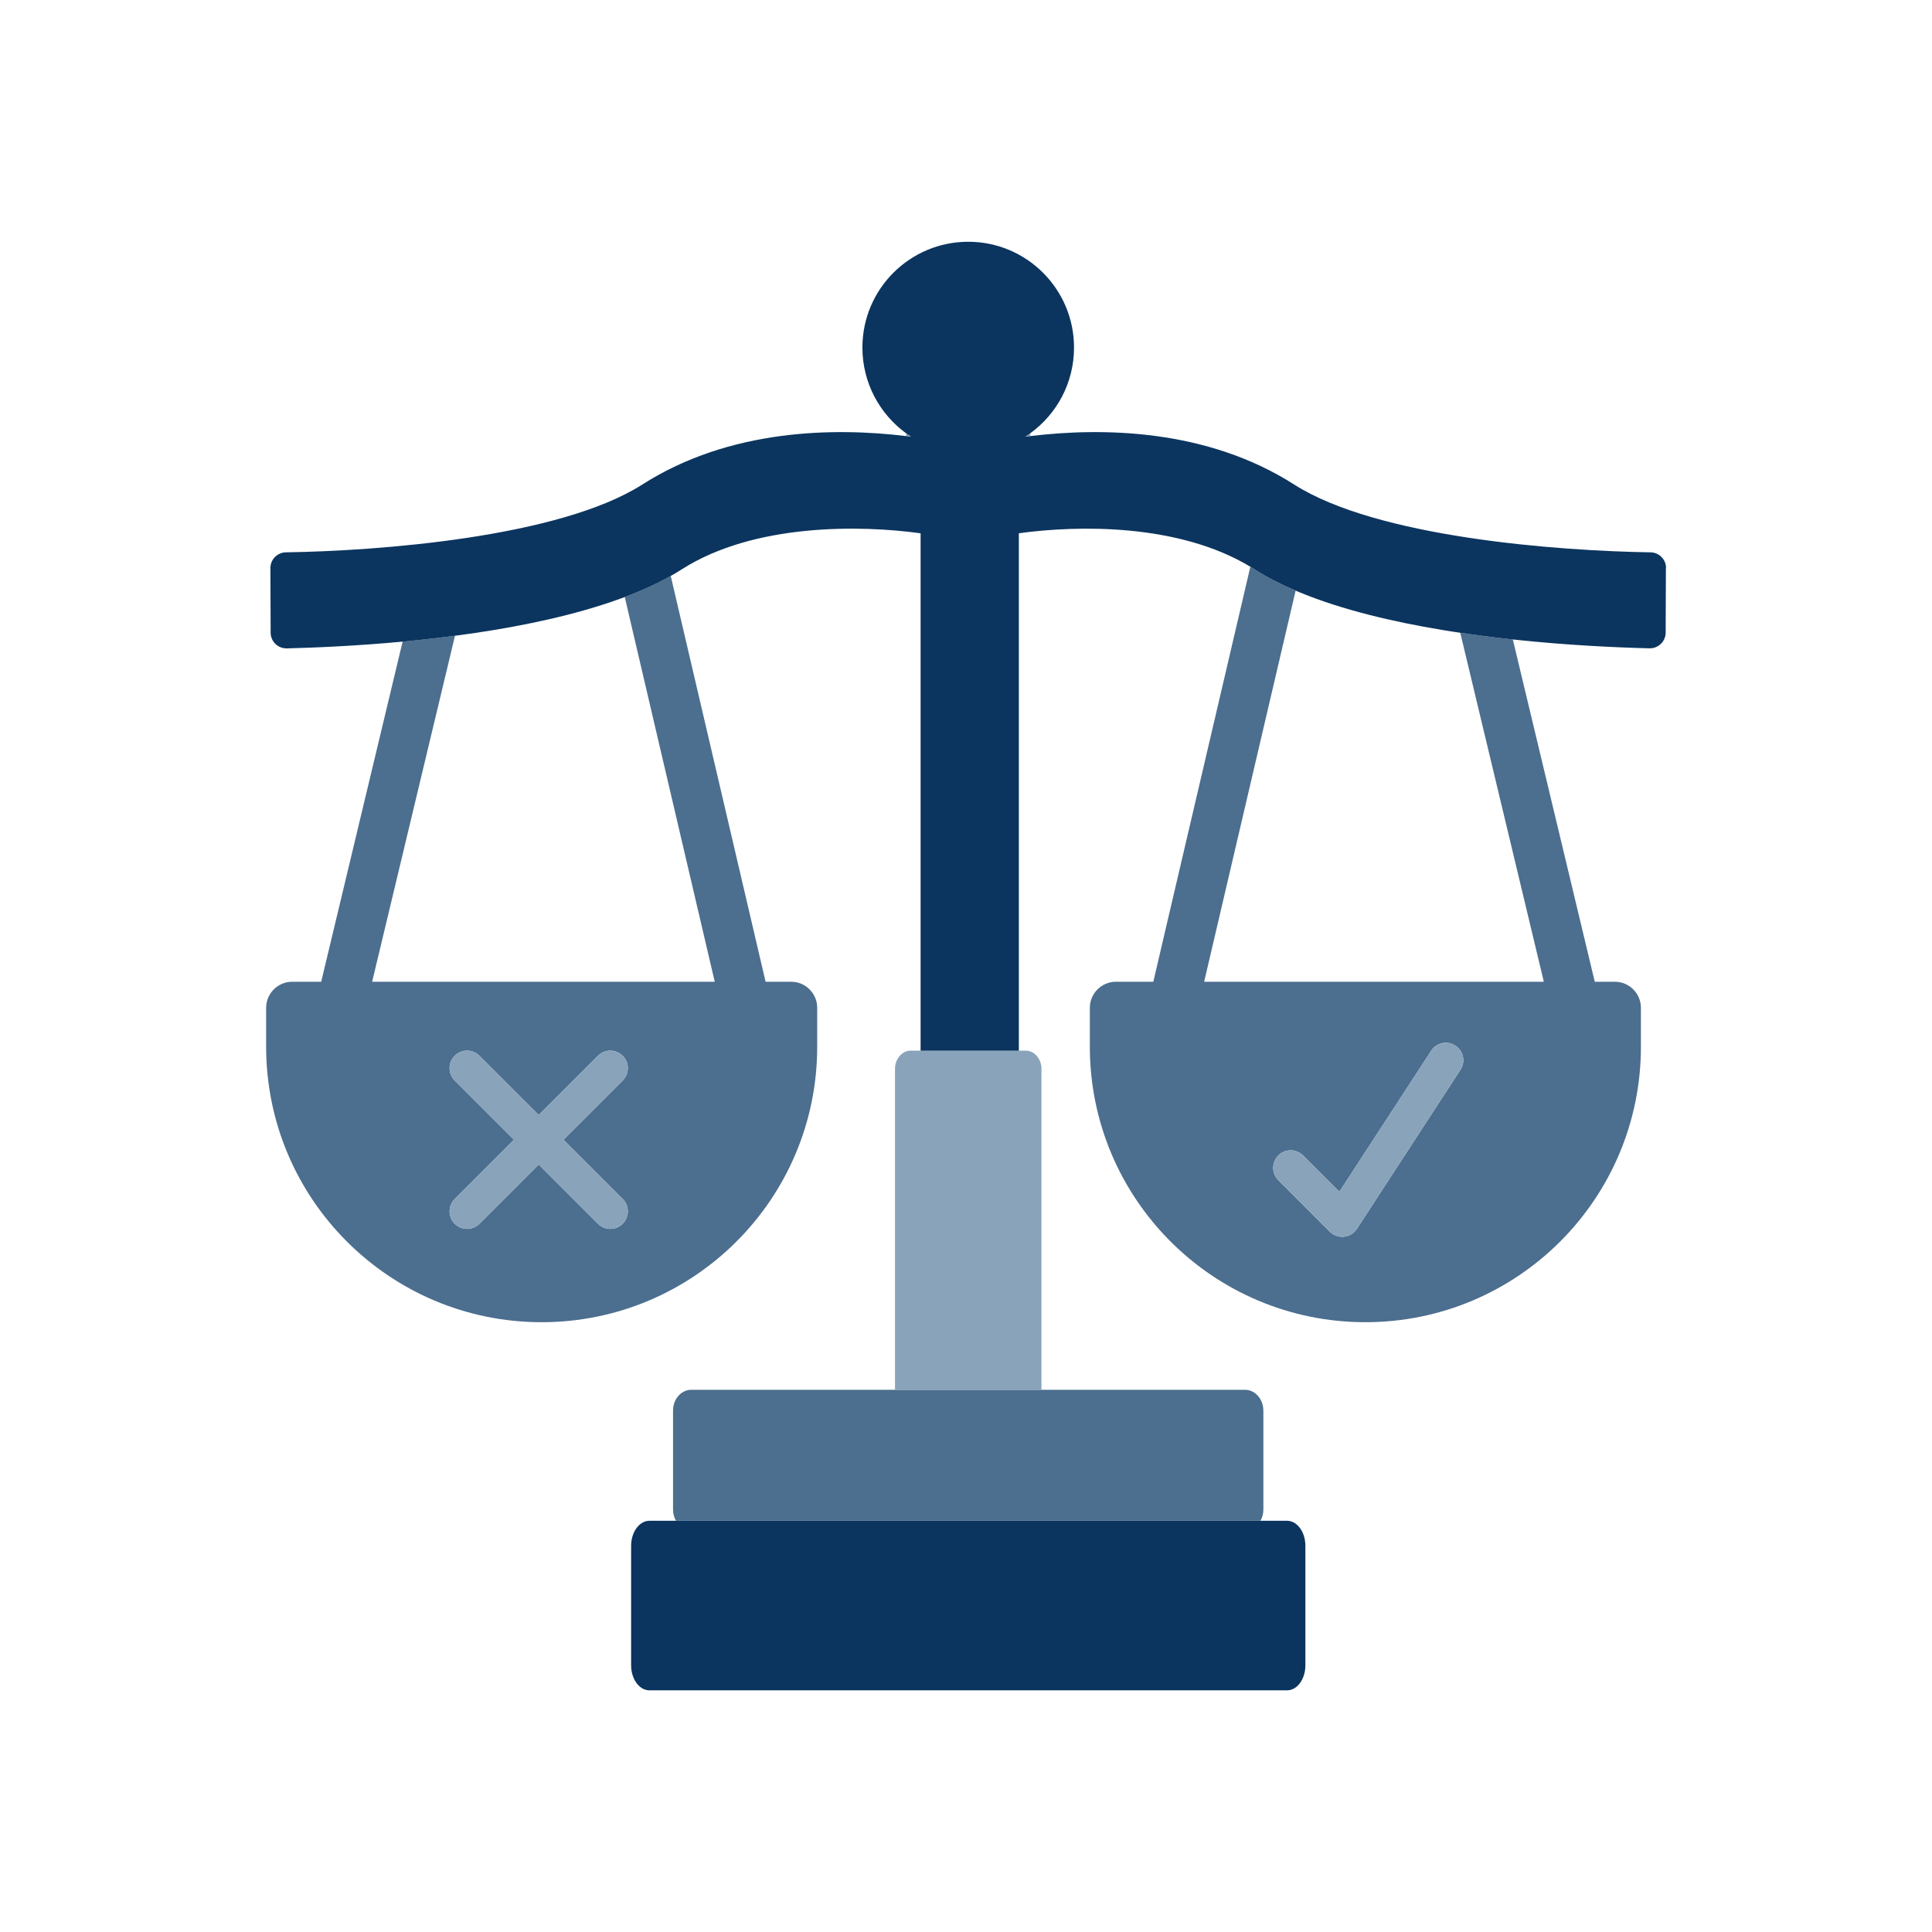
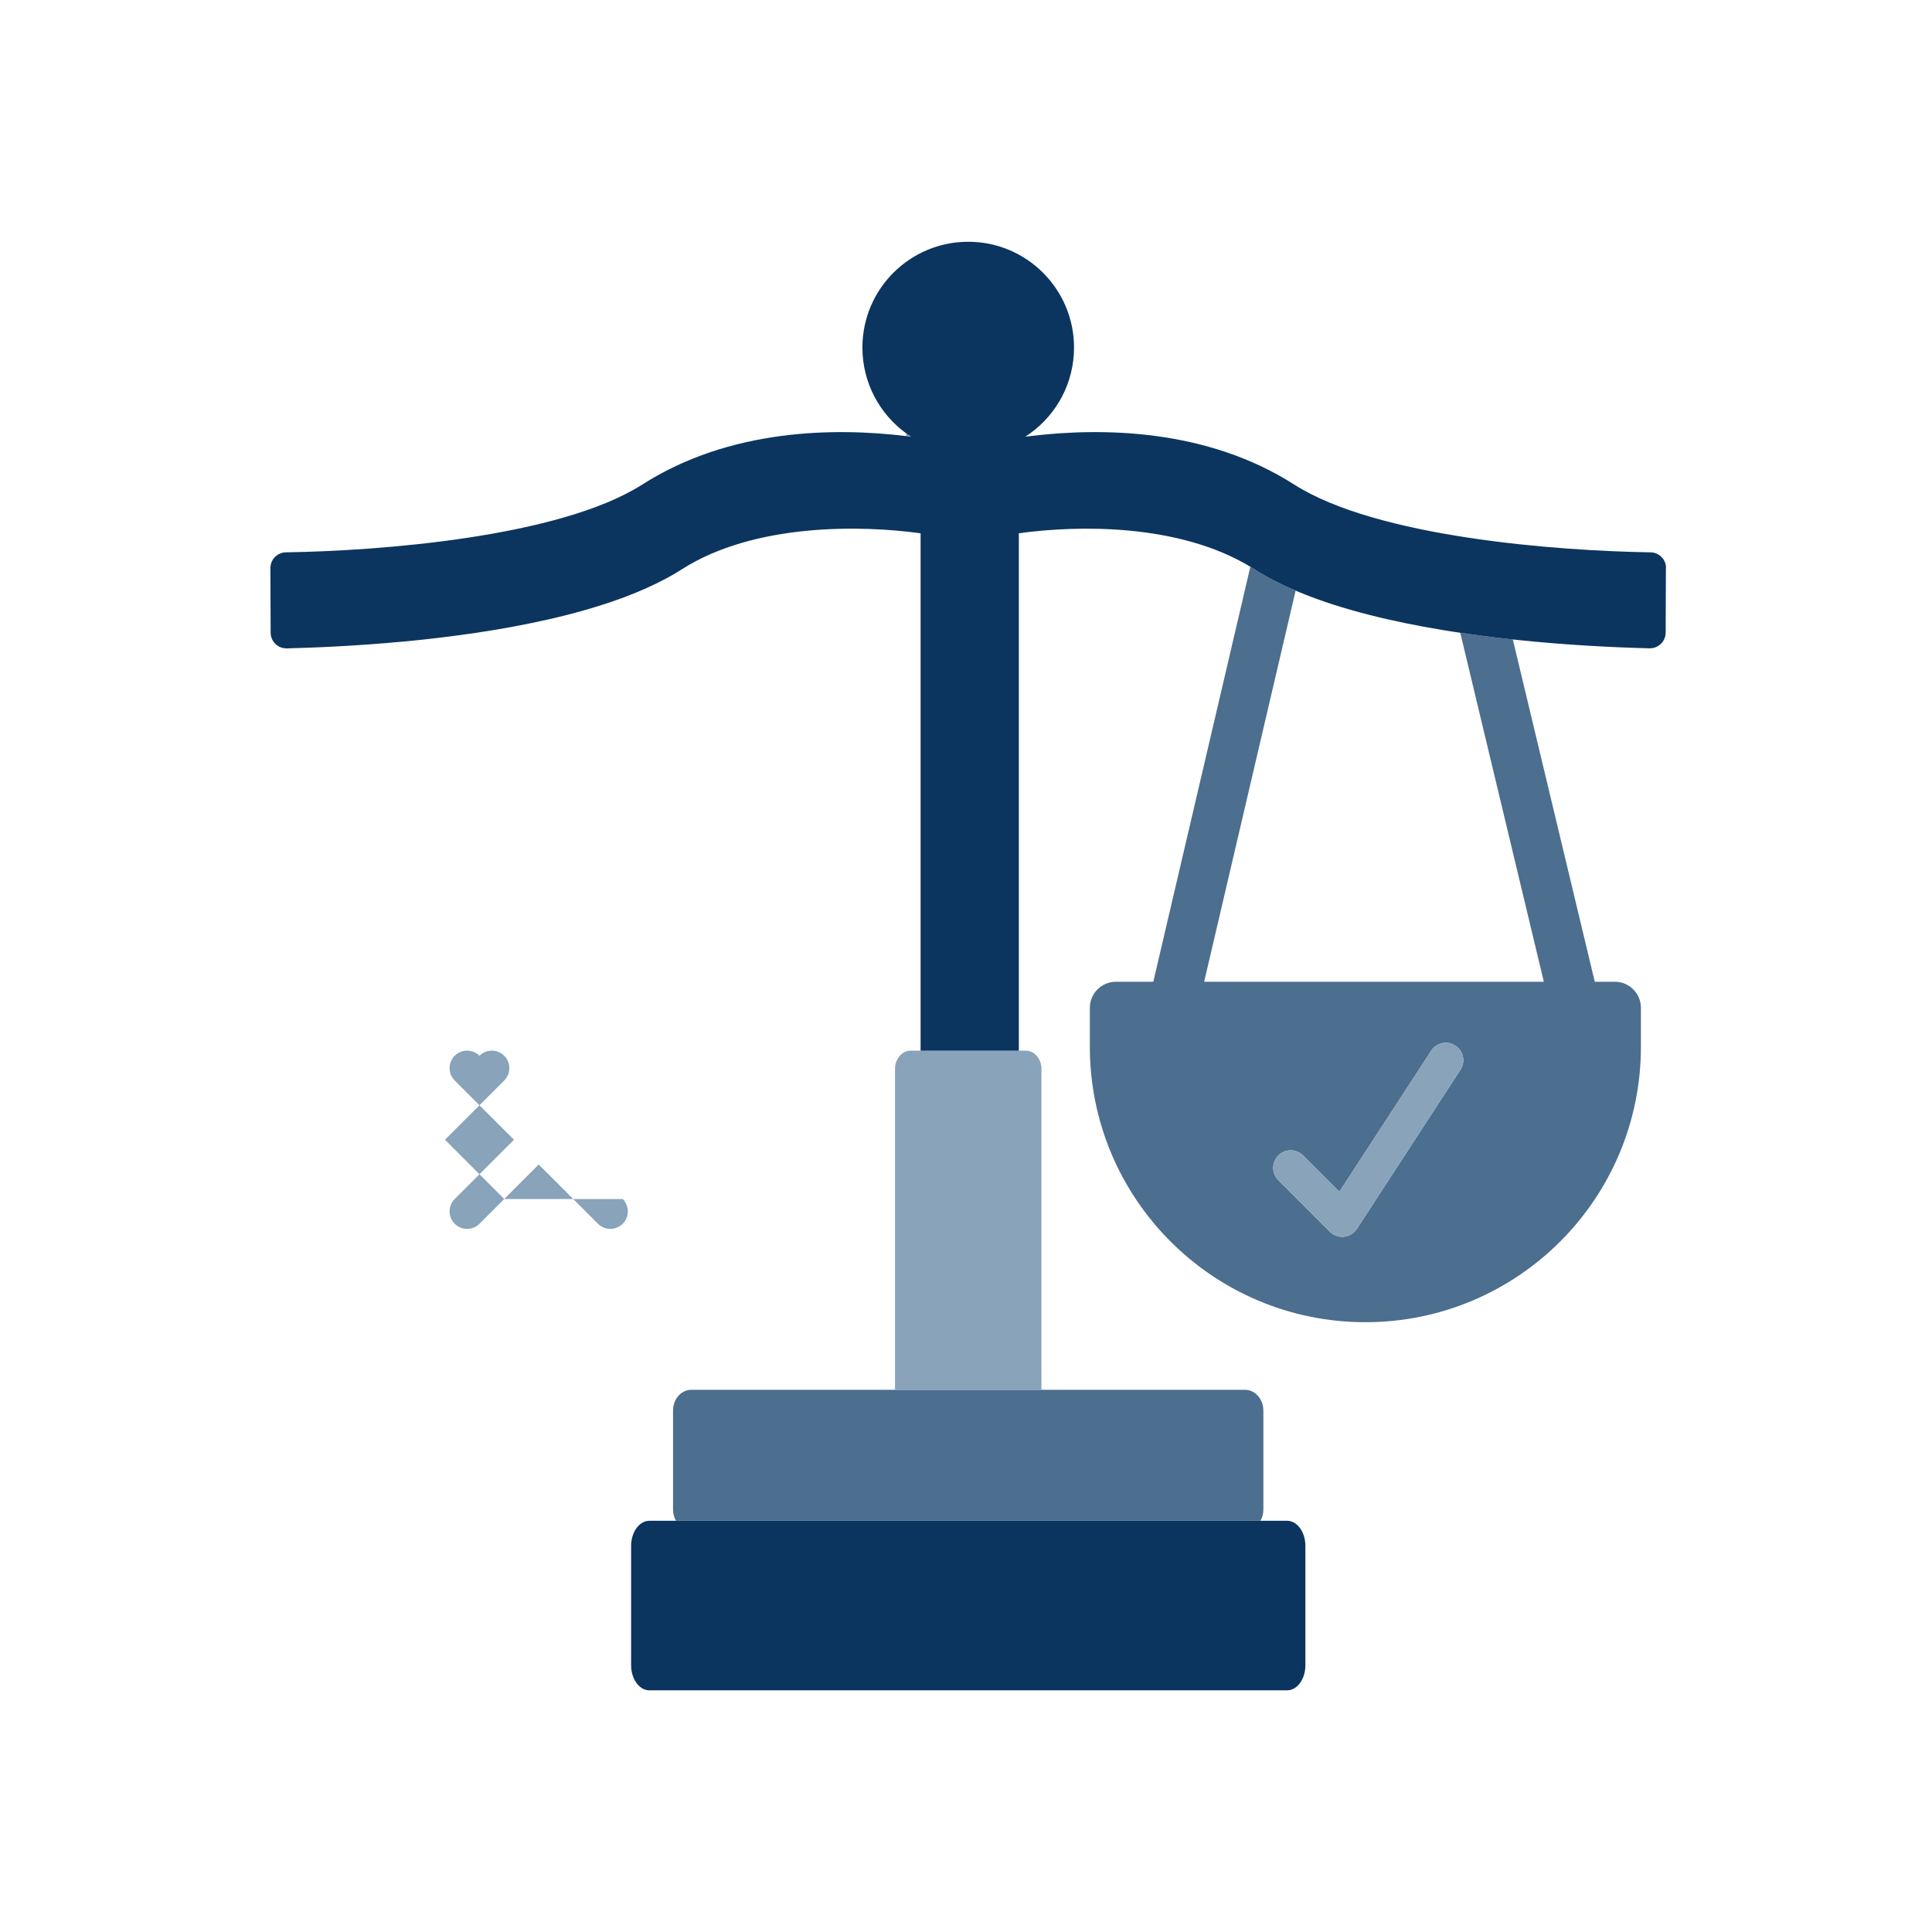
<svg xmlns="http://www.w3.org/2000/svg" id="Artwork" viewBox="0 0 600 600">
  <defs>
    <style>      .cls-1 {        fill: #88a3ba;      }      .cls-2 {        fill: #4c6e8f;      }      .cls-3 {        fill: #0b355f;      }    </style>
  </defs>
  <path class="cls-1" d="M282.95,135.61c-.52-.06-1.05-.14-1.58-.2,0-.28.03-.55.07-.82.5.35,1,.7,1.51,1.02Z" />
-   <path class="cls-1" d="M320.02,135.4c-.56.07-1.11.14-1.66.21.53-.34,1.06-.71,1.57-1.08.05.28.07.57.08.87Z" />
  <path class="cls-3" d="M405.4,480.07v37.1c0,4.3-2.55,7.78-5.68,7.78h-198.04c-3.13,0-5.68-3.48-5.68-7.78v-37.1c0-4.28,2.55-7.78,5.68-7.78h198.04c3.13,0,5.68,3.49,5.68,7.78Z" />
  <path class="cls-2" d="M392.35,438.06v30.74c0,1.28-.33,2.48-.91,3.49h-181.51c-.58-1.01-.91-2.21-.91-3.49v-30.74c0-3.56,2.55-6.45,5.68-6.45h171.95c3.13,0,5.69,2.88,5.69,6.45Z" />
  <path class="cls-1" d="M323.43,331.97v99.64h-45.48v-99.64c0-3.14,2.2-5.69,4.92-5.69h35.65c2.72,0,4.92,2.54,4.92,5.69Z" />
-   <path class="cls-2" d="M245.67,304.89h-7.91l-29.46-126.04c-.5.28-1,.55-1.5.82-3.92,2.11-8.21,4.01-12.78,5.73l27.95,119.49h-106.4l25.73-107.46c-3.32.44-6.62.83-9.85,1.18-2.16.24-4.3.44-6.41.64l-25.29,105.64h-9c-4.47,0-8.1,3.63-8.1,8.1v12.06c0,47.26,38.31,85.57,85.57,85.57s85.57-38.31,85.57-85.57v-12.06c0-4.47-3.63-8.1-8.1-8.1ZM193.39,372.36c2.12,2.13,2.12,5.57,0,7.69-2.13,2.12-5.57,2.12-7.69,0l-18.4-18.4-18.4,18.4c-2.12,2.12-5.56,2.12-7.68,0-2.13-2.12-2.13-5.56,0-7.69l18.4-18.4-18.41-18.4c-2.12-2.12-2.12-5.56,0-7.68,2.13-2.13,5.57-2.13,7.69,0l18.4,18.4,18.4-18.4c2.12-2.13,5.56-2.13,7.69,0,2.12,2.12,2.12,5.56,0,7.68l-18.4,18.4,18.4,18.4Z" />
  <path class="cls-2" d="M501.48,304.89h-6.21l-25.45-106.3c-1.82-.19-3.66-.4-5.5-.62-3.57-.43-7.19-.91-10.82-1.46l25.95,108.38h-105.49l28.41-121.47c-4.58-1.95-8.82-4.11-12.59-6.51-.05-.03-.1-.06-.14-.09-.44-.28-.89-.56-1.33-.82l-30.14,128.89h-11.61c-4.47,0-8.1,3.63-8.1,8.1v12.06c0,47.26,38.31,85.57,85.57,85.57s85.57-38.31,85.57-85.57v-12.06c0-4.47-3.63-8.1-8.1-8.1ZM453.56,332.23l-32.17,49.41c-.9,1.37-2.36,2.26-3.99,2.44-.18.02-.37.03-.56.03-1.43,0-2.82-.56-3.84-1.58l-16.01-16.01c-2.12-2.12-2.12-5.56,0-7.69,2.12-2.12,5.56-2.12,7.69,0l11.27,11.28,28.52-43.8c1.64-2.52,5-3.23,7.51-1.58,2.52,1.63,3.22,5,1.58,7.51Z" />
-   <path class="cls-1" d="M193.39,372.36c2.12,2.13,2.12,5.57,0,7.69-2.13,2.12-5.57,2.12-7.69,0l-18.4-18.4-18.4,18.4c-2.12,2.12-5.56,2.12-7.68,0-2.13-2.12-2.13-5.56,0-7.69l18.4-18.4-18.41-18.4c-2.12-2.12-2.12-5.56,0-7.68,2.13-2.13,5.57-2.13,7.69,0l18.4,18.4,18.4-18.4c2.12-2.13,5.56-2.13,7.69,0,2.12,2.12,2.12,5.56,0,7.68l-18.4,18.4,18.4,18.4Z" />
+   <path class="cls-1" d="M193.39,372.36c2.12,2.13,2.12,5.57,0,7.69-2.13,2.12-5.57,2.12-7.69,0l-18.4-18.4-18.4,18.4c-2.12,2.12-5.56,2.12-7.68,0-2.13-2.12-2.13-5.56,0-7.69l18.4-18.4-18.41-18.4c-2.12-2.12-2.12-5.56,0-7.68,2.13-2.13,5.57-2.13,7.69,0c2.12-2.13,5.56-2.13,7.69,0,2.12,2.12,2.12,5.56,0,7.68l-18.4,18.4,18.4,18.4Z" />
  <path class="cls-1" d="M453.56,332.23l-32.17,49.41c-.9,1.37-2.36,2.26-3.99,2.44-.18.02-.37.03-.56.03-1.43,0-2.82-.56-3.84-1.58l-16.01-16.01c-2.12-2.12-2.12-5.56,0-7.69,2.12-2.12,5.56-2.12,7.69,0l11.27,11.28,28.52-43.8c1.64-2.52,5-3.23,7.51-1.58,2.52,1.63,3.22,5,1.58,7.51Z" />
  <path class="cls-3" d="M517.36,176.43l-.07,20.04c-.02,2.74-2.28,4.93-5.02,4.87-10.2-.25-25.56-.93-42.44-2.75-1.82-.19-3.66-.4-5.5-.62-3.57-.43-7.19-.91-10.82-1.46-1.85-.26-3.7-.55-5.56-.86-15.55-2.58-31.08-6.27-44.04-11.58-.52-.21-1.03-.43-1.54-.65-4.58-1.95-8.82-4.11-12.59-6.51-.05-.03-.1-.06-.14-.09-.44-.28-.89-.56-1.33-.82-22.43-13.52-53.71-12.9-71.9-10.39v160.69h-30.51v-160.68c-18.55-2.57-51.67-3.19-74.2,11.21-1.09.7-2.22,1.38-3.39,2.03-.5.28-1,.55-1.5.82-3.92,2.11-8.21,4.01-12.78,5.73-.52.19-1.03.38-1.56.57-13.51,4.9-29.25,8.26-44.69,10.56-2.16.32-4.33.62-6.47.9-3.32.44-6.62.83-9.85,1.18-2.16.24-4.3.44-6.41.64-14.3,1.33-27.09,1.88-35.98,2.1-2.74.06-5.01-2.13-5.02-4.87l-.07-20.04c-.02-2.69,2.13-4.89,4.82-4.92,28.67-.43,84.92-4.62,110.7-21.07,27.23-17.38,59.75-17.71,81.9-15.03.53.06,1.07.14,1.58.2-.52-.33-1.01-.67-1.51-1.02h0c-8.26-5.97-13.64-15.7-13.64-26.67,0-18.15,14.71-32.86,32.86-32.86s32.86,14.71,32.86,32.86c0,10.94-5.35,20.64-13.58,26.61-.52.37-1.04.73-1.57,1.08.54-.07,1.1-.14,1.66-.21,22.15-2.67,54.63-2.33,81.83,15.04,25.77,16.46,82.03,20.64,110.7,21.07,2.69.04,4.83,2.24,4.82,4.92Z" />
</svg>